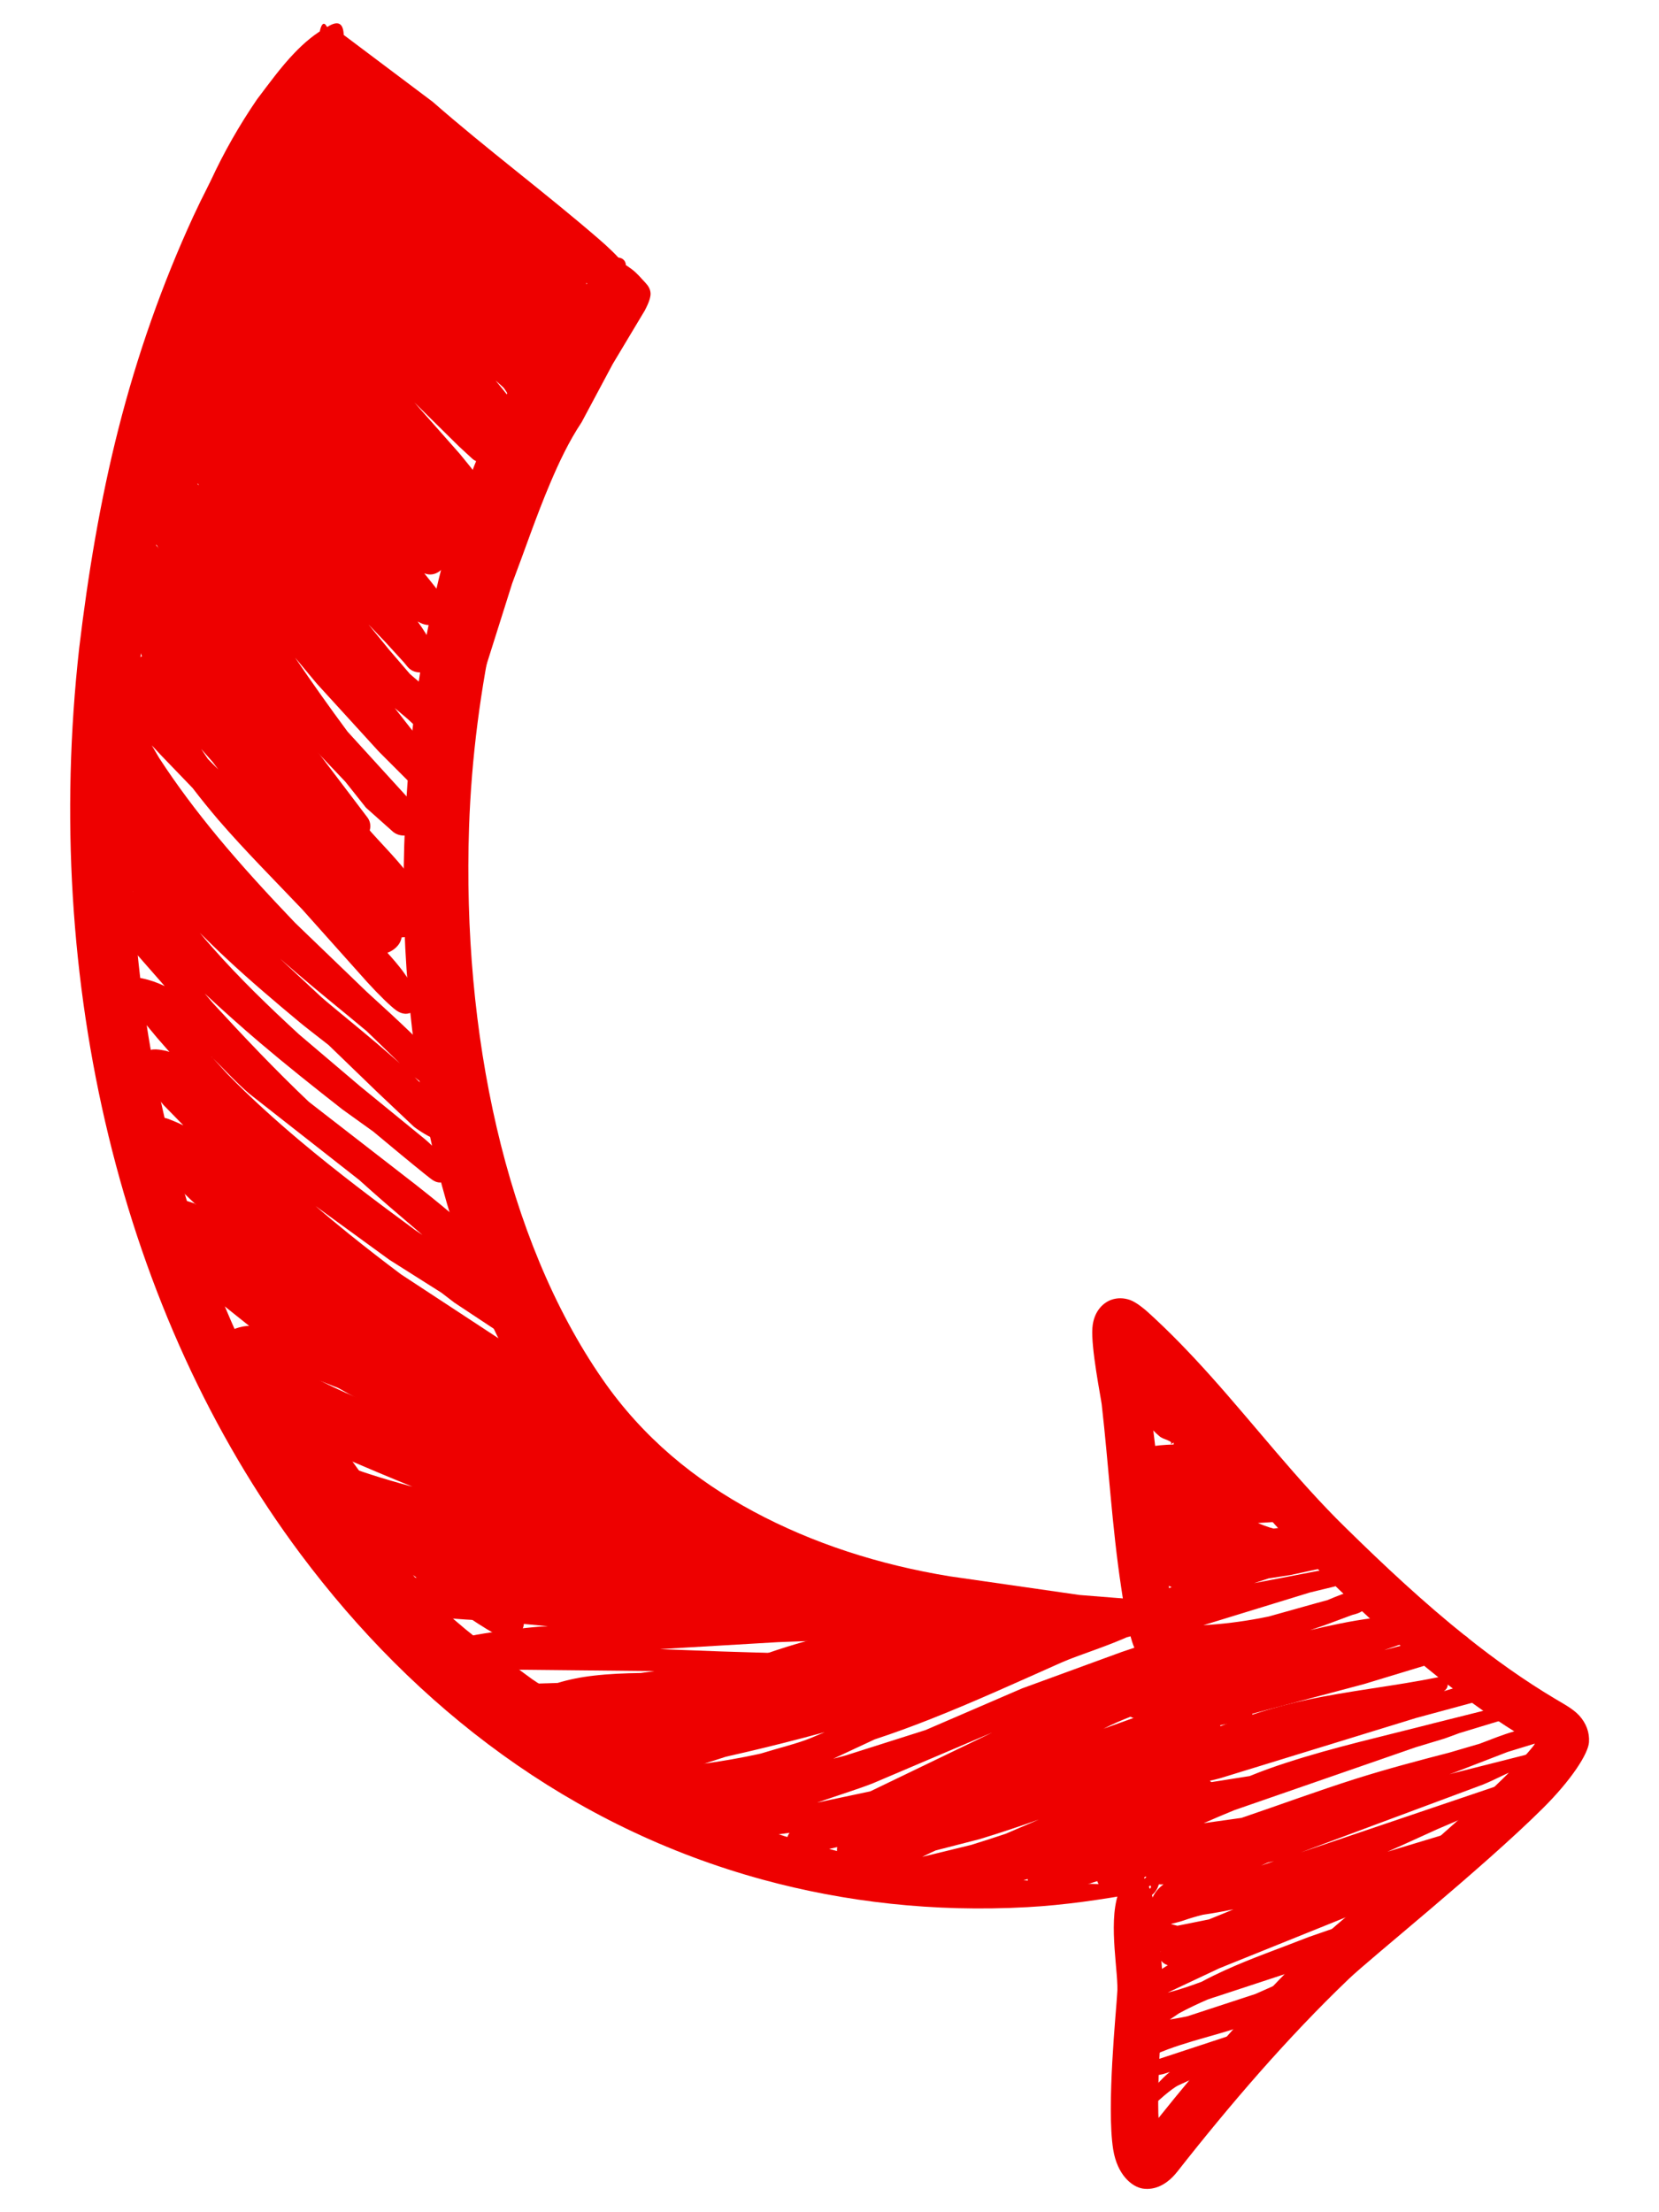
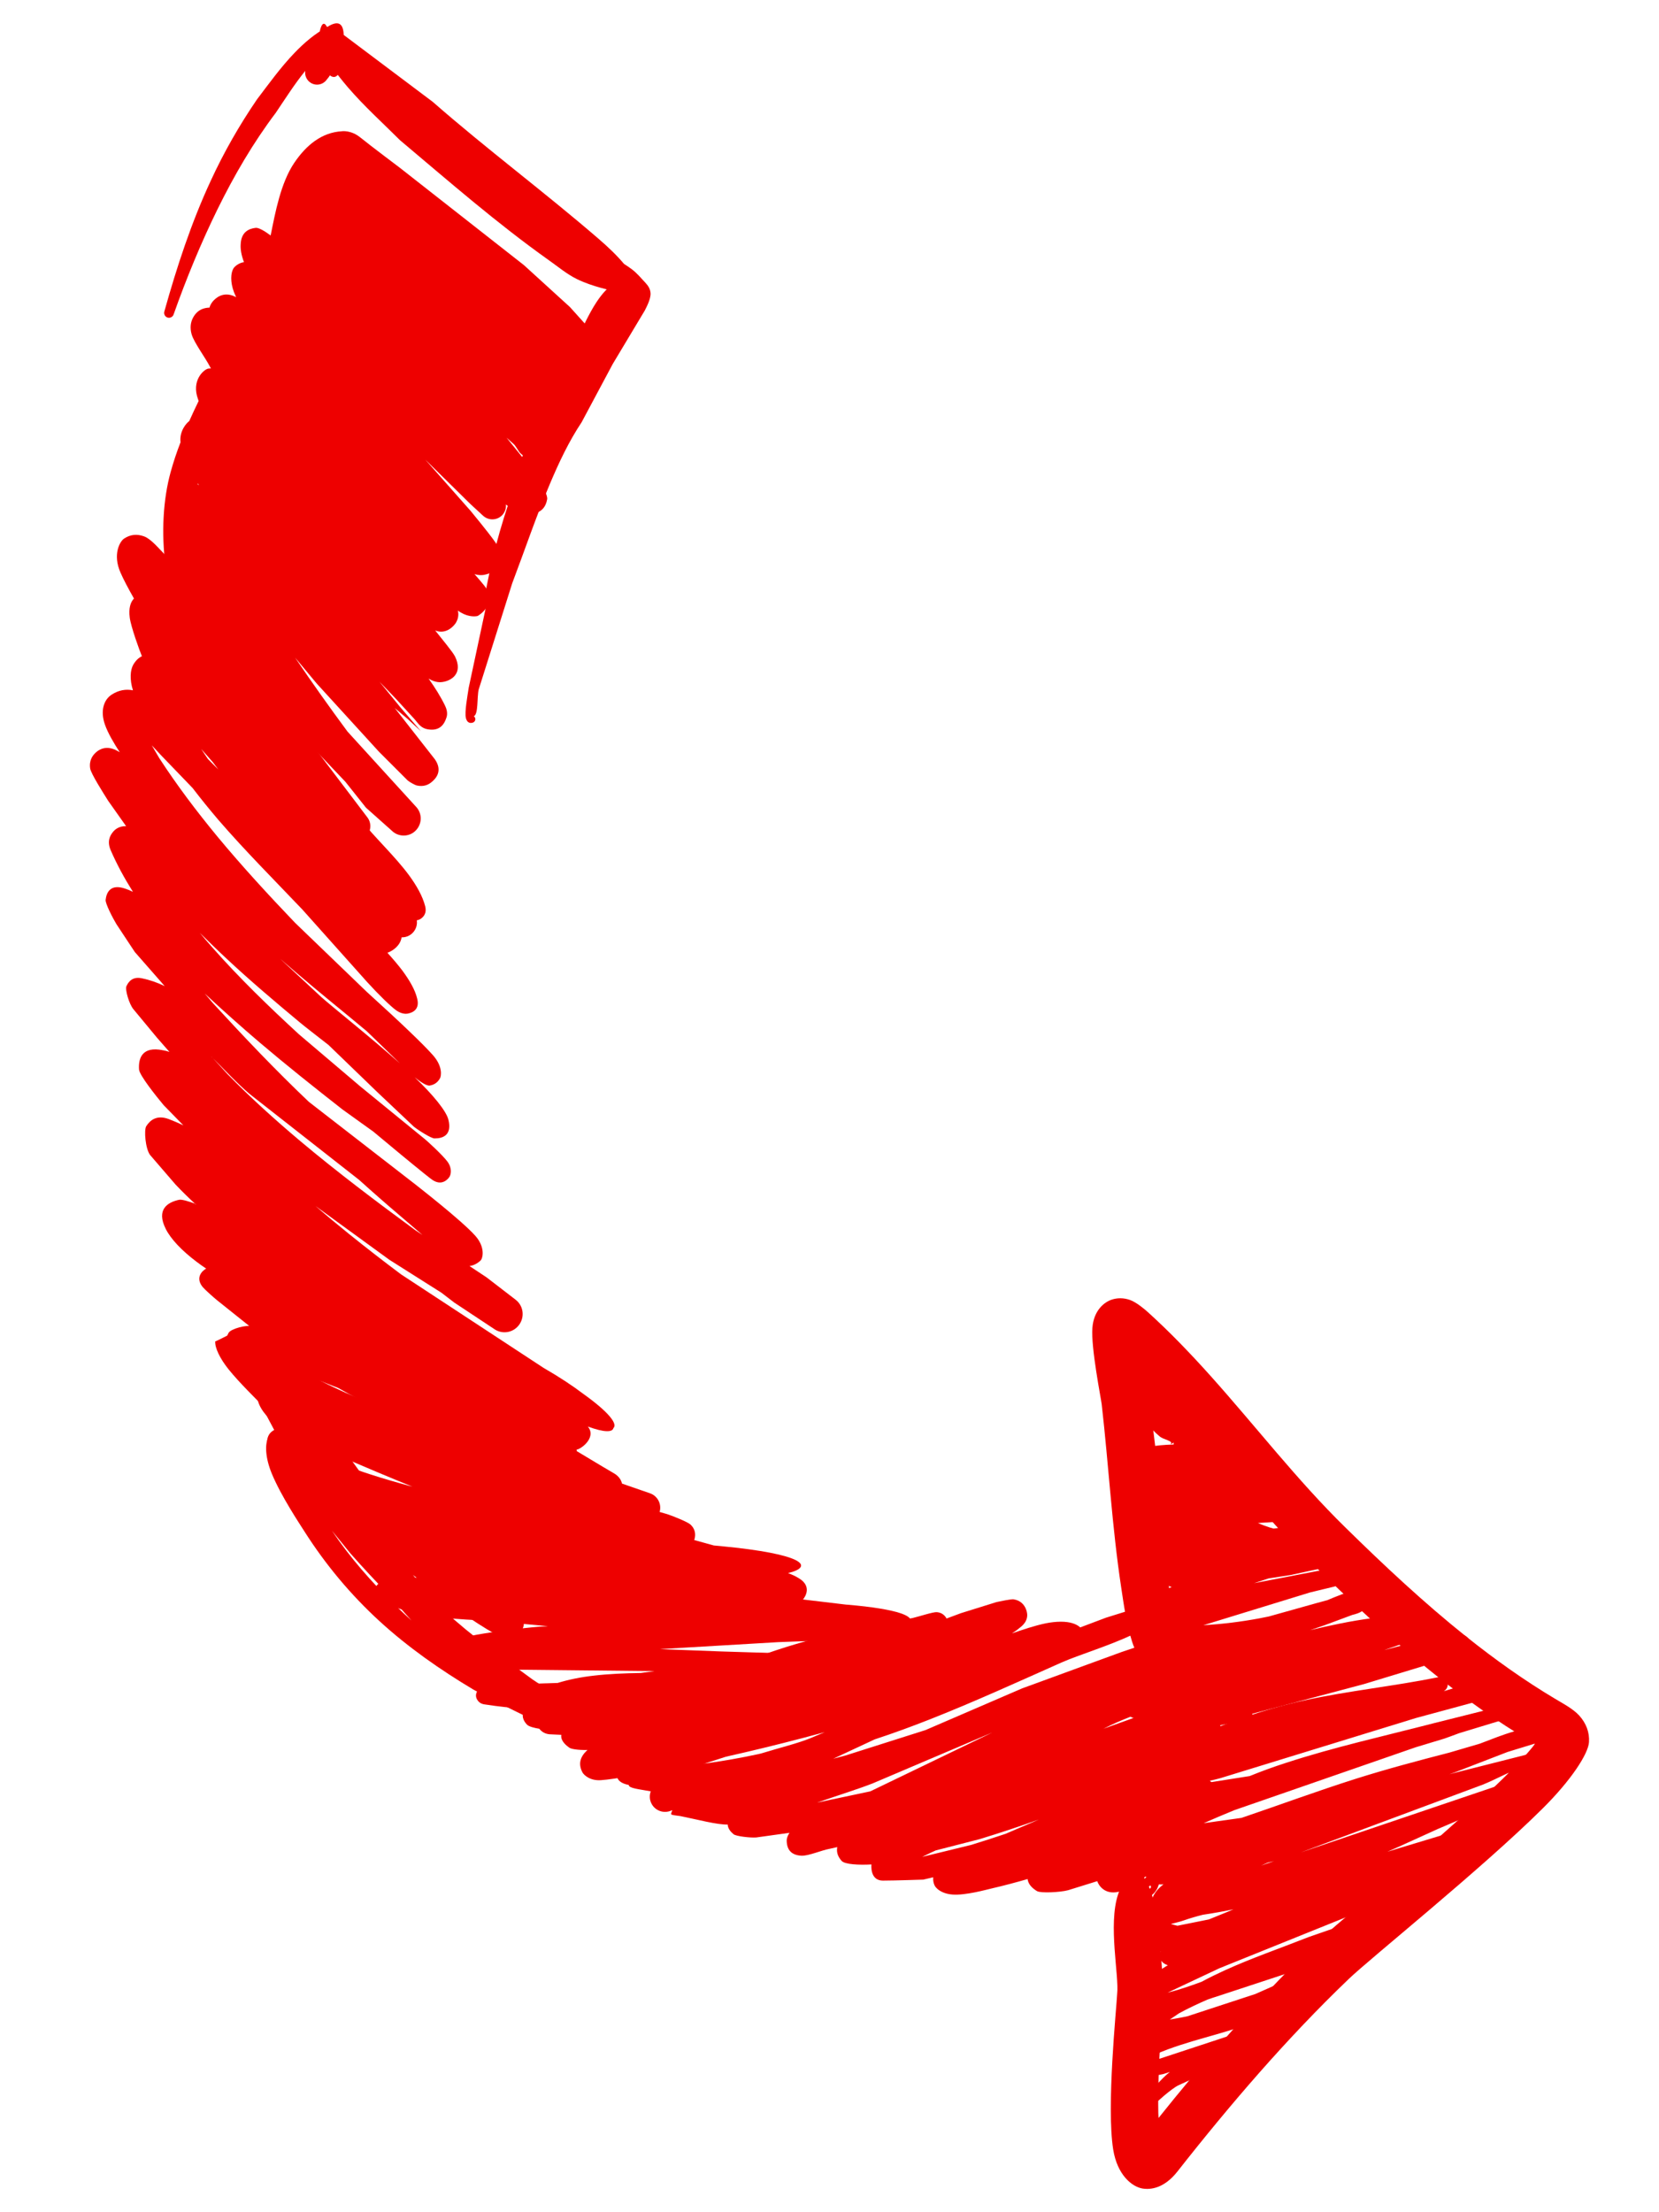
<svg xmlns="http://www.w3.org/2000/svg" id="a" width="150" height="200" viewBox="0 0 150 200">
-   <path d="M29.32,4.82c-.18.14-.48.4-.26.18.21-.21-.45-.12-.23-.26.2-.12.01-.92.02-.58,0,.09-.13-.13-.24-.11-.44.07-.81.42-1.06.64l-3.84,4.04c-1.21,1.71-2.33,3.48-3.37,5.29-1.04,1.81-2,3.68-2.88,5.58-2.8,6.09-5.06,12.52-6.74,19.12-1.67,6.56-2.77,13.27-3.56,19.87-3.37,30.18,3.79,60.19,20,81.89,10.39,13.91,24.4,24.71,41.83,29.46,7.39,2.01,15.4,2.95,23.89,2.48,3.32-.18,6.68-.67,10.14-1.3.21-.02.37-.21.35-.42-.02-.22-.21-.37-.42-.35-3.46.06-6.79-.12-10.05-.34-8.15-.54-15.67-1.97-22.67-4.23-16.2-5.24-29.4-15.05-39.05-28.26-15.26-20.86-21.88-49.51-18.46-78.28.71-6.39,1.81-12.85,3.28-19.23,1.46-6.34,3.28-12.61,5.74-18.53.75-1.82,1.57-3.6,2.47-5.33.9-1.74,1.88-3.44,2.95-5.08l2.53-4.57c.18-.56,1.12-1.33.83-1.63-.54-.56.38-.82-.62-.4-.12-.14-.33-.16-.47-.05-.13.11-.16.28-.08.42Z" style="fill:#e00; fill-rule:evenodd;" />
  <path d="M103.66,124.6c.86.88,1.7,1.79,2.52,2.72,4.12,4.61,7.93,9.57,12.31,13.88,3.64,3.58,7.36,7.08,11.34,10.26,2.69,2.15,5.5,4.15,8.47,5.92l.48.28-.22.29c-1.33,1.64-3.73,3.92-6.39,6.31-5.37,4.83-11.79,10.06-13.28,11.5-2.89,2.78-5.63,5.69-8.26,8.69-2.02,2.3-3.97,4.64-5.88,7.03l-.02-.43c-.09-4.08.41-9.57.45-10.61-.02-1.68-.32-6.19-1-9.04-.25-1.06-.84-1.49-.83-2.1.09-.16.03-.36-.13-.46-.16-.09-.36-.03-.45.13-.65.41-1.25.99-1.68,2.3-.91,2.75.1,7.33-.08,8.98-.07,1.38-.98,10.21-.36,14.08.37,2.3,1.69,3.37,2.66,3.53.77.12,1.96-.04,3.14-1.53,2.41-3.07,4.89-6.08,7.46-9,2.56-2.9,5.22-5.72,8.03-8.41,1.92-1.85,12.05-9.97,17.54-15.42,2.63-2.61,4.12-4.96,4.19-5.99.06-.9-.26-1.72-.88-2.41-.59-.65-1.62-1.17-2.19-1.52-2.8-1.67-5.44-3.56-7.98-5.58-3.86-3.08-7.48-6.47-11.01-9.94-4.32-4.23-8.08-9.12-12.14-13.65-1.82-2.03-3.69-3.98-5.69-5.79-.29-.26-1.02-.88-1.6-1.09-.59-.21-1.17-.2-1.67-.03-.64.21-1.62.94-1.74,2.55-.14,1.77.77,6.33.84,6.9.63,5.51.93,11.06,1.76,16.54.25,1.67.48,3.33.99,4.93.24.75.59,1.34.91,2.06.06.55.55.94,1.09.88.54-.06.94-.55.88-1.09.16-.77.39-1.41.46-2.2.17-1.67.06-3.34-.03-5.02-.29-5.56-1.11-11.07-1.73-16.6l-.25-1.86Z" style="fill:#e00; fill-rule:evenodd;" />
  <path d="M105.79,187.31c-.7.51-1.96,1.98-2.32,2.53-.37.56-.15,1.37.53.71.06-.03.12-.07.17-.12.43-.4,1.69-1.56,2.37-1.9l5.05-2.31c.14-.07,2.94-1.22,3.93-1.8.42-.25.63-.53.68-.66.15-.38.06-.69-.19-.93-.21-.2-.69-.37-1.31-.19-.73.21-1.9.86-2.07.92l-7.77,2.56-1.69.3c.39-.25.84-.48,1.33-.7,2.74-1.22,6.53-1.93,8.17-2.7l3.81-2,1.97-.8h0s.02,0,.02,0c.44-.14.68-.61.54-1.05-.14-.44-.6-.68-1.04-.55l-2.25.67-2.21.98-6.13,2.01c-.19.05-.87.18-1.61.3l.83-.56c.84-.46,1.7-.86,2.57-1.24.37-.13.66-.23.84-.28l10.49-3.45,5-2.06h-.07s0,0,0,0c0,0-.16-.04-.41-.1-.6-.42.87-1.9.87-1.9,0,0-.14-.06-.34-.07-.14-.01-.63-.01-.83.02h-.05c-2.74.13-3.11.49-2.59.88l.8-.28,1.79-.59.78-.03c-.57.02-1.29.21-2.04.53-.36.15-.73.33-1.1.51-.09-.05-.16-.1-.23-.14l-3.75,1.3c-2.53,1-5.13,1.89-7.61,3.02-.7.32-1.38.65-2.06,1.02-.78.29-1.92.7-2.98.96l-.11.03,4.67-2.2,12.23-4.93,5.25-2.08.23-.09.15-.05,2.04-.77c.42-.19.61-.67.45-1.1-.16-.43-.62-.66-1.06-.53l-1.3.32,3.97-1.65,2.54-1.02c.29-.12.44-.44.34-.74-.1-.3-.41-.47-.72-.39l-3.73.92-5.19,1.57,1.18-.52,3.39-1.54c3.32-1.4,6.58-2.9,9.84-4.44l.23-.1.27-.12h.02c1.32-.62,1.78-1.02,1.66-1.17.02-.2-.43-.2-1.5.16-.25.08-.52.17-.81.29l-.22.09-21.88,7.41,16.46-6.13c.58-.24.54-.23,1.08-.48l1.14-.54,2.22-.71,1.96-.51c.12-.04.43-.13.5-.17.83-.43,1.24-.96-.22-.89-.92.02-1.9.28-2.89.63l-6.47,1.64-.36.1.53-.19,4.74-1.83,2.74-.84s.08-.03.12-.05l.55-.31c.24-.12.36-.39.3-.66-.07-.26-.3-.45-.57-.44-.78,0-1.63.18-2.52.43-1.04.3-2.11.73-3.13,1.12l-2.76.81c-2.83.73-5.65,1.48-8.44,2.36-3.47,1.1-6.9,2.37-10.35,3.54l-3.42.48c.9-.4,1.9-.82,2.78-1.18l16.41-5.69,2.58-.78c.43-.15.88-.32,1.34-.49l3.98-1.21,2.35-.51c.24-.06.82-.28.94-.37.62-.47.92-1.04-.35-.99-.88,0-1.81.18-2.75.43-.61.17-1.23.37-1.84.59l-4.63,1.16c-4.43,1.15-8.97,2.15-13.35,3.58-1.12.36-2.22.76-3.3,1.2l-5.45.86c1.14-.3,2.26-.51,2.8-.67l17.69-5.44,6.06-1.64c.41-.11,1.11-.09,1.44-.28.33-.2.53-.48.51-.91-.03-.71-.4-1-1.04-.99-.5.01-1.45.5-1.98.66l-2.49.74c.27-.14.43-.46.35-.77-.09-.37-.46-.59-.82-.5-4.05.82-8.07,1.22-12.04,2.08-2.67.58-5.3,1.4-7.93,2.45-.31.13-3.46,1.21-5.23,2.12-.83.42-1.39.89-1.57,1.21-.08.14-.03.81.42,1.24-.3.24-.54.48-.68.74-.59,1.05-.24,1.73.85,2.05.51.15,1.45.12,2.26.06-.7.35-1.26.66-1.58.93-.91.76-.84,1.54-.4,2.08.13.15.42.31.84.42-.48.17-.97.36-1.21.58-.54.51-.74,1.1-.34,1.83.25.46.62.75,1.08.89.2.06.42.07.67.05-.93.69-1.21,1.53-1.08,2.05-1.07.8-1.57,1.81-1.26,2.87.13.44.53.94,1.31,1.08.22.05.5.06.78.06-.17.47-.08,1.02.64,1.25l-1.8,1.12c-.13.1-1.2.85-1.39,1.43-.17.49-.18.94.26,1.28.34.33,1.01.49,1.85.45l-1.49,1.25c-.04.09.16.91.98.82l.57-.08c-.27.12-.53.25-.78.38-1.45.76-2.6,1.65-3.06,2.68-.13.27,0,1.09.98,1.05.93-.03,3.41-.52,3.47-.54l.6-.19ZM115.19,168.26l-.56.13-.61.27,1.17-.4ZM105.88,173.95c.29.07.53.15.58.15l2.84-.57c.82-.34,1.61-.64,2.23-.92-.74.16-1.77.35-2.78.5-.56.14-1.15.31-1.72.51-.39.14-.81.22-1.16.32Z" style="fill:#e00; fill-rule:evenodd;" />
  <path d="M107.33,155.2c-.17.06-.32.12-.45.17-.54.24-.71.61-.7.76,0,.03.18.58.73.51l.52-.08c.32.2,1.06-.04,1.84-.35l3.76-.81c.17-.06.26-.25.2-.43l-.02-.03,10.09-2.68,6.46-1.96c.12-.03,1.68-.55,2.27-.8.26-.11.42-.23.47-.28.69-.67.4-1.15-.22-1.45-.42-.2-1.21-.22-2.11-.03-1.32.28-2.98.92-3.53,1.05l-1.49.39,1.36-.47c.29-.07.99-.29,1.16-.38.74-.41.7-1.07.65-1.31-.05-.24-.16-.49-.4-.69-.09-.08-.34-.31-.86-.29-1.95.07-3.92.34-5.9.74-.9.18-1.8.38-2.71.6l1.29-.44,2.53-.94c.34-.08.64-.18.85-.32.52-.2,1.38-.52,1.48-.76.12-.3.2-.7-.23-1.08-.22-.2-.84-.38-1.66-.17-.81.22-1.95.68-2.71,1l-.89.24-4.39,1.23-.8.16c-1.7.32-3.41.53-5.12.63l9.64-2.96,2.15-.52c.29-.09,1.01-.25,1.2-.31.27-.1.4-.26.44-.32.26-.39.22-.73-.09-1.02-.05-.05-.22-.25-.64-.23l-8.11,1.56.52-.17.79-.26,2.01-.31,2.11-.46c.37-.09,1.3-.22,1.56-.27.2-.04.33-.11.39-.14.94-.5.76-1.27.54-1.69.52-.63-2.07-2-4.03-1.9-.37.02-1.03.1-2.08.26h-.06s-.32-.09-.32-.09c-.21-.07-.42-.15-.63-.22l-.46-.19,1.31-.08c.51-.04.93-.39,1.08-.85.86-.26,1.56-.44,1.56-.44,0,0-.86,0-1.13.02l-.21.02h-.15s0,.01,0,.01l-1.28.08h0c.37-.04.79-.07,1.28-.09v-.06c-.03-.64-.53-1.14-1.14-1.18.07-.05.13-.11.18-.16.82-.84.41-1.48-.05-1.88-.18-.15-1.23-.27-1.69-.33l-2-.11-.17-.02c.24-.35.25-.76.24-.81,0-.09-.12-1.02-1.13-1.17.1-.16.15-.32.17-.44.08-.45.04-1.03-.72-1.39l-1.72-.48v-.16c-.03-.18-.15-.46-.29-.76l.17-.37c.33-.66.16-1.19-.28-1.66-.18-.19-1.27-.9-1.64-1.13-.23-.36-.47-.53-.54-.56-.28-.15-.53-.2-.76-.2-.42-.22-.82-.29-1.1-.3-1.7-.08-1.97,1.06-2.01,1.96-.01.26,1.01,1.04,1.27,1.66-.02.08,0,.17.05.25v.08s-.04.09-.06.13l-.07.07-.11-.25c.03.07-.02.36.07.29l.04-.04c.36.78,1.08,1.81,1.95,2.52.37.31,1.22.4,1.01.66-.08.1.26-.07.24-.13l.02.2c-.85.03-1.71.1-2.19.22-1.3.32-1.42,1.34-1.24,1.86.16.45.55.89,1.16,1.24-.86.45-1.14,1.15-.62,2.17.13.24.29.46.49.66-.34.22-.6.46-.79.72-.45.61-.35,1.13-.13,1.53.16.3,1.02.58,1.84.74h-.02c-.95.57-.62,1.49-.53,1.67.12.27.35.59.87.71h.02s0,.03,0,.03c0,.51.23.96.75,1.26.06.03.13.06.21.08-.66.26-1.29.51-1.69.68-.29.13-.5.24-.58.3-.4.3-.42.65-.42.81.02.32.13.63.53.82.38.17.88.25,1.45.24l-.24.16c-.58.48-.69,1.04-.42,1.55.12.22.47.51,1.05.62l-3.9,1.15c-.4.18-.58.34-.66.5-.08.16-.17.4-.02.81.18.54.83.94,1.83,1,1.39.08,3.63-.37,4.79-.59-1.17.36-3.89,1.21-5.05,1.72-.39.18-.66.33-.76.42-.4.41-.38.78-.22,1.02.26.46.99.82,2.07.84,1.03.02,2.42-.15,3.65-.35ZM116.15,136.42c.48-.05.96-.08,1.44-.08-.47,0-.9.02-1.29.03h-.15s0,.05,0,.05ZM104.47,137.33v.02c-.03.15.14.19.36.16h0s-.35-.18-.35-.18Z" style="fill:#e00; fill-rule:evenodd;" />
  <path d="M53.1,158.23l-.08.07c-.56.55-.76,1.18-.35,1.95.1.18.63.76,1.66.69.64-.04,1.71-.21,2.72-.38.05.38.31.75.96.9.88.2,3.43,0,3.69-.03.58-.07,1.17-.16,1.75-.26-.63.67-.44,1.26-.14,1.68.26.36,2.1.68,2.9.67l1.01-.16c-.3.19-.57.39-.82.59-.99.79-.58,1.46-.07,1.88.22.18,1.5.33,2.04.29l3.01-.42c-.17.26-.25.51-.25.69.01.93.5,1.33,1.33,1.38.63.03,1.84-.5,2.53-.62l.71-.16c-.1.53.12.94.4,1.25.29.32,1.56.38,2.69.32-.04.52.07,1.46,1.04,1.46,1.02,0,3.65-.09,3.65-.09l.9-.21c-.04.39.09.73.22.89.3.36.83.62,1.52.67,1.17.09,3.06-.44,3.54-.55,1.09-.25,2.17-.54,3.25-.85.06.49.44.84.85,1.09.33.2,2.1.11,2.81-.08l2.64-.82c.19.55.85,1.3,2.11.91.57-.18,1.69-1,2.66-1.56-.61.51-1.21,1.04-1.12,1.51.02.85.59.88,1.23.44.33-.23.55-.58.64-.88.05-.07.06-.14.04-.21,0-.07,0-.13-.02-.18.63-.21,1.36-.35,1.75-.62.99-.68,1.02-1.5.2-2.27l.78-.4c.13-.07.25-.14.36-.23h.01c.12-.06.25-.12.25-.12l-.08-.03c.86-.76.81-1.82.8-1.85,0,0-.24-.28-.63-.47l.87-.43h0s.01,0,.01,0c.8-.4,1.12-1.37.72-2.18-.29-.58-.88-.91-1.48-.89.1-.31.08-.65-.08-.95-.27-.51-.84-.75-1.37-.62.91-.44,1.82-.89,2.72-1.35.9-.46.87-1.17.87-1.26,0-.1-.12-.59-.46-.95.3-.21.55-.43.72-.65.97-1.23.12-1.68-.71-1.81-.27-.04-1.46.37-1.96.51l-3.06.89-5.21,1.87.59-.29c1.58-.76,3.71-1.45,5.5-2.4.89-.47,1.69-1.01,2.33-1.64,1.11-1.08.37-1.68-.41-1.96-.27-.1-1.56.1-2.08.23l-1.02.27c.79-.38,1.57-.76,2.35-1.16.59-.28.59-.73.59-.79,0-.13-.25-1.07-1.17-.85-.37.09-1.66.52-2.18.69l-2.88.97-8.97,3.28-8.74,3.77c-2.43.77-4.85,1.54-7.24,2.3l-1.1.29,3.75-1.75c1.68-.55,3.34-1.16,4.99-1.81,4.01-1.58,7.94-3.38,11.88-5.13,1.6-.71,4.29-1.5,6.44-2.53,1.07-.51,2.02-1.1,2.66-1.75.53-.54.15-.98,0-1.11-.1-.08-.28-.2-.58-.16-.2.02-.98.37-1.3.5l-3.18.99-2.33.88c-.18-.17-.42-.29-.67-.37-.62-.2-1.49-.19-2.45,0-1.02.21-2.15.6-3.05.91.3-.19.57-.39.83-.61.8-.68.52-1.38.4-1.66-.14-.31-.44-.71-1.09-.81-.22-.03-1.16.17-1.54.25l-3.21,1-1.32.49v-.03c-.13-.23-.38-.51-.87-.55-.31-.03-1.63.4-2.18.53l-5.28.96c-2.37.58-4.73,1.18-7.05,1.95-2.74.91-5.43,1.99-8.14,2.99l-1.98.39c-.92.18-5.93.26-7.69.63-.31.07-.57.16-.77.25-.39,0-.61.21-.6.45-.31.44.03.86.78.73.19.06.42.11.7.13.51.04,1.26.03,2.11,0l-.49.17c-.63.22-1.96.54-2.5.89-1.05.68-1.21,1.42-.14,2.18.16.12.76.23,1.63.21ZM105.22,168.91c.15.13.57.5.48.23-.07-.2-.24-.26-.48-.23ZM104.81,168.22c.02.12.06.25.12.36.18-.21.28-.39.23-.55l-.23.12-.13.07ZM104.02,170.45c-.19.13-.32.29-.36.49,0,.36.22-.02.42-.35l-.02-.02-.04-.12ZM83.4,167.87l4.42-1.08c1.03-.32,2.06-.65,3.1-1l3.01-1.29c-1.77.63-3.55,1.22-5.35,1.77l-3.97,1.02-.46.21-.74.36ZM73.87,162.97l4.82-1.02,11.03-5.32-10.79,4.59c-1.26.5-3.13,1.08-5.06,1.75ZM63.64,159.45c1.64-.22,3.27-.51,4.9-.86l.26-.06c1.66-.51,3.33-.92,4.41-1.36l1.36-.57-2.03.54c-2.29.6-4.59,1.16-6.91,1.68l-.96.31-1.03.33Z" style="fill:#e00; fill-rule:evenodd;" />
  <path d="M56.85,161.37c-.02.31.99.39,1.99.58-.13.35-.12.75.06,1.1.34.68,1.17.95,1.85.61.11,0-.19.35-.01.4.22.07.49.08.79.13,1.46.29,3.34.8,4.29.76,1.31-.05,1.97-.74,2.15-1.42.1-.4.1-1.84-1.5-2.41-1.18-.43-3.84-1-5.3-1.3,1.22-.8-1.75-3.68-3.54-.6l-.42-.06c-.25-.03-.42-.03-.47-.02-.39.07-1.9,1.71-.08,2.19l.18.04ZM65.2,161.75c.35.06.58.01.59-.25.01-.42-.3-.13-.59.25Z" style="fill:#e00; fill-rule:evenodd;" />
  <path d="M23.95,124.74c-.39.22-.64.61-.7,1.22-.07.75.39,1.75,1.49,2.61.21.16.45.33.7.49l-.08.02c-1.15.25-1.28.98-1.17,1.6.11.65,2.55,2.29,3.64,2.88,1.29.69,2.66,1.27,4.07,1.77-.09.08-.16.15-.2.22-.28.44-.52,1.43.97,2.25.3.16.71.35,1.27.55-.34-.11-.66-.19-.9-.18-.79.03-1.3.39-1.39,1.28,0,.05.42,1.05,1.76,1.45,1.38.42,3.9,1.12,6.07,1.69-1.1.01-3.07.07-3.99.16-.36.03-.61.08-.71.12-1.21.46-.94,1.19-.31,1.68.82.66,2.04,1.1,3.45,1.38,2.64.53,5.95.53,7.72.71,1.3.13,2.6.27,3.9.38l-.75.04c-2.04.17-4.95.56-6.24.84-1.23.27-1.61,1.14-1.63,1.3-.04.46.2,1.29,1.3,1.56,1.08.26,4.06.18,4.44.19l12.51.13-1.23.17c-1.44.02-2.89.08-4.26.24-1.15.13-2.25.35-3.26.66l-4.61.14c-.51,0-1.77.1-2.09.19-.36.09-.51.31-.56.39-.18.31-.17.61.06.9.05.06.22.29.67.33,1.16.18,2.35.31,3.57.37-.38.64-.14,1.1.18,1.44.18.2.74.32,1.12.38.22.29.55.47.93.5l5.59.27c.65.04,1.22-.45,1.27-1.1v-.23c1.91-.41,6.95-1.53,10.76-2.6.66-.18,1.29-.38,1.86-.57l2.21-.32,2.07-.13c.36-.03.6-.13.75-.28l1.29-.18c.55-.08.93-.58.86-1.13-.07-.55-.57-.94-1.12-.88l-3.06.34c-.22-.27-.55-.48-1.04-.5-1.66-.04-5.86-.18-5.97-.18l-5.49-.21,10.7-.63,5.37-.2c.8-.05,2.77.11,3.19-.03.48-.17.69-.47.78-.75,2.18.04,2.85-.31,2.44-.77.69-.51-.75-1.24-5.6-1.64h-.03s-3.78-.45-3.78-.45l-.14-.02h0c.23-.26.81-1.2-.36-1.91-.29-.18-.62-.34-.99-.47,2.44-.6,1.41-1.73-6.06-2.44l-.65-.06-1.77-.49c.03-.1.05-.18.06-.25.05-.3.03-.76-.41-1.16-.24-.22-1.54-.75-2.09-.93l-.69-.2c.2-.7-.17-1.43-.85-1.68l-7.47-2.59c.26-.1.43-.27.53-.39.21-.25.67-1.02-.27-1.83-1.62-1.39-3.69-2.49-5.98-3.35-4.77-1.78-10.49-2.57-14.51-4.01l-2.8-1.02c-.92-.48-1.82-1-2.72-1.55-.15-.1-.36-.06-.46.09-.07.1-.07.22-.02.31l-2.21-.76c-.6-.18-2.01.24-2.2.57-.23.38-.34.87.12,1.44.79.98,1.87,1.92,3.16,2.8ZM28.9,124.82c.74.37,1.51.72,2.29,1.07,1.69.75,3.47,1.44,5.22,2.08l5.46,1.61-1.97-.84c-.9-.39-1.8-.79-2.71-1.18l-1.27-.58c-2.07-.52-4.04-1.03-5.71-1.64l-1.31-.52ZM28.66,131.24c.11.09.22.16.3.21,1.4.73,2.9,1.32,4.45,1.82,1.28.42,2.59.79,3.89,1.14-2.18-.88-4.22-1.75-6.04-2.53-.17-.07-.56-.23-1.08-.45-.53-.08-1.04-.15-1.52-.19Z" style="fill:#e00; fill-rule:evenodd;" />
  <path d="M17.74,108.86c-.69-.26-1.3-.44-1.55-.39-1.02.22-2.1.86-1.2,2.64.46.92,1.46,1.96,2.74,2.93.29.22.59.44.91.65-.41.23-.98.84-.32,1.66.18.22.99.95,1.33,1.22l2.94,2.35,6.16,4.46c1.78,1.13,3.71,2.16,5.7,3.16l-5.46-2.69c-.59-.34-5.33-2.91-7.26-3.94-.36-.19-.74-.39-.74-.39,0,0-1.53.79-1.53.75-.04.57.41,1.53,1.2,2.52,1.02,1.27,2.55,2.73,3.18,3.4l.08.45,1.18,2.22c-.42.01-.8.02-.8,0-.39.67-.31,1.96.28,3.38.85,2.05,2.54,4.57,2.95,5.22,1.9,2.99,4.18,5.72,6.79,8.11,2.58,2.36,5.48,4.39,8.48,6.18.81.47,8.02,4.22,8.36,3.77.07-.09.09-.41-.24-.84.11-.08.21-.19.28-.32.37-.59.21-1.37-.38-1.76l-2.65-1.75-4.17-3.05c-1.31-.98-2.59-2.04-3.82-3.16-.52-.54-1.03-1.1-1.52-1.67-.45-.52-.89-1.05-1.32-1.58l4.74,3.64c1.64,1.12,2.55,1.63,2.98,1.83.93.41,1.46.1,1.61,0,.53-.33.84-.84.63-1.58-.25-.9-1.06-1.96-2.2-2.97-1.85-1.62-4.55-3.23-5.61-4.07-2.34-1.85-4.53-3.75-6.63-5.75-1.19-1.57-2.46-3.54-3.81-5.13-.28-.33-.57-.65-.86-.94,2.57,1.7,5.09,3.23,7.74,4.53,2.84,1.4,5.8,2.53,8.89,3.71l5.25,2.07c.78.3,2.73.99,3.22,1,.52.01.83-.21.99-.38.22-.25.78-1.05-.19-1.87-1.27-1.08-2.65-2.06-4.1-2.97,1.45.72,2.88,1.41,4.31,2.06.12.05.19.08.23.09.49.16.8,0,.91-.04.67-.26.9-.76.8-1.44,0-.06-.07-.57-.66-.94-.19-.12-.89-.52-1.17-.69l-2.3-1.38-.52-.23c.16.04.31.09.47.12.31.08,1.95-1.05,1.09-2.09,1.48.54,2.22.53,2.31.14.39-.37-.36-1.41-2.77-3.13-.95-.72-2.12-1.49-3.47-2.27l-.16-.1-12.8-8.4c-1.59-1.19-3.15-2.4-4.69-3.64-1.03-.83-2.05-1.68-3.05-2.54l6.68,4.86,4.71,2.98,1.16.89,3.7,2.45c.74.45,1.7.24,2.19-.47.49-.71.36-1.68-.32-2.22l-2.65-2.04-1.54-1.02c.59-.07,1.02-.51,1.05-.56.19-.3.32-1.23-.53-2.18-1.25-1.4-5.12-4.4-5.39-4.62l-9.66-7.49c-3-2.85-5.85-5.85-8.67-8.92l-.74-.87c1.63,1.52,3.29,3,4.98,4.44,2.44,2.07,4.94,4.06,7.47,6.04l2.8,2.01c1.6,1.34,3.5,2.91,4.56,3.76.41.33.71.57.87.66.81.48,1.33-.15,1.45-.34.12-.19.27-.76-.19-1.38-.45-.6-1.86-1.89-2.03-2.02l-5.82-4.75-5.57-4.73c-2.64-2.43-5.38-5.07-7.82-7.84-.39-.44-.77-.88-1.14-1.33.82.81,1.64,1.61,2.48,2.39,2.11,1.97,4.31,3.83,6.53,5.68.5.42,1.47,1.16,2.63,2.07l4.43,4.28,3.28,3.1c.44.35,1.57,1.06,1.86,1.06.76.01,1.61-.29,1.26-1.7-.19-.77-1.37-2.23-3.05-3.83.48.39,1.07.8,1.37.75.33-.06.67-.21.92-.65.11-.19.28-1.07-.65-2.11-.87-.98-2.86-2.89-5.97-5.71l-6.48-6.24c-2.38-2.49-4.77-5.08-7-7.77-1.9-2.3-3.69-4.67-5.28-7.12l-.68-1.16.84.9,2.85,2.96c.75.98,1.53,1.94,2.33,2.88,2.42,2.8,5.05,5.43,7.6,8.11l5.87,6.57c1.05,1.15,2.12,2.19,2.61,2.54.46.33.86.33,1.03.3.49-.09,1.13-.4.86-1.39-.18-.76-.68-1.62-1.32-2.49-.41-.54-.88-1.09-1.36-1.62.49-.18,1.17-.65,1.28-1.4.32.01.64-.09.9-.31.55-.46.65-1.26.22-1.84l-2.49-3.48-2.36-3.17c.13-.04.26-.1.37-.19.59-.44.71-1.28.26-1.86l-13.32-17.57-5.03-6.23c-.51-.51-1.22-1.38-1.84-1.6-.61-.22-1.21-.19-1.8.2-.38.25-1.06,1.43-.32,3.09.27.62.7,1.43,1.21,2.33-.32.34-.49.89-.38,1.73.11.84.88,2.96,1.1,3.49-.29.13-.56.38-.79.78-.25.45-.34,1.29-.02,2.3-.65-.13-1.3-.02-1.94.4-.66.43-1.05,1.41-.59,2.71.26.74.8,1.67,1.34,2.49l-.19-.11c-1-.57-1.66-.14-1.93.09-.32.27-.67.73-.56,1.48.07.47,1.18,2.21,1.63,2.93l1.62,2.29c-.59-.01-.98.24-1.23.58-.2.26-.52.78-.16,1.6.55,1.27,1.23,2.52,2.01,3.76-.24-.12-.48-.22-.73-.3-1.28-.43-1.66.32-1.74,1.02-.04.33.65,1.66.97,2.19l1.67,2.53,2.7,3.08c-.67-.32-1.35-.56-2.04-.7-.84-.19-1.22.27-1.42.71-.14.3.25,1.64.64,2.09l2.12,2.56,1.13,1.29c-.2-.07-.39-.12-.59-.15-1.89-.39-2.23.74-2.16,1.74.04.53,1.57,2.44,2.23,3.23l1.78,1.82c-.44-.21-.88-.4-1.33-.57-1.08-.4-1.68.1-2.03.65-.21.34-.08,2.03.35,2.6l2.31,2.68c.59.62,1.18,1.2,1.8,1.77ZM40.69,125.42c1.89,1.12,3.81,2.21,5.73,3.24l2.5,1.1c-1.09-.61-2.19-1.34-3.22-2.02l-1.66-.78c-1.12-.51-2.24-1.02-3.34-1.54ZM25.33,86.68h0s3.73,3.47,3.73,3.47c1.08.96,4.37,3.56,7.1,5.99l-2.49-2.42-.52-.5-1.75-1.45c-2.04-1.67-4.08-3.35-6.07-5.09ZM19.12,95.52l1.44,1.58c2.1,2.15,4.31,4.14,6.6,6.07,3.35,2.81,6.84,5.44,10.38,8.04l.66.44-2.02-1.73c-1.26-1.07-2.49-2.15-3.71-3.25l-9.93-7.79c-1.07-.91-2.21-2.13-3.42-3.35ZM30.01,138.38c1.64,2.44,3.59,4.66,5.7,6.72.49.48.99.95,1.5,1.41l-.63-.7c-.43-.48-.84-.97-1.26-1.46-1.25-1.28-2.46-2.58-3.62-3.89l-1.69-2.08ZM18.51,68.19l.29.43.94.95-.51-.68-1.04-1.18.32.48Z" style="fill:#e00; fill-rule:evenodd;" />
-   <path d="M15.09,50.87c.27.91.56,1.79.85,2.61-.18.02-.36.13-.5.39-.07.13-.06.7.36,1.43.48.81,1.34,2.09,2.21,3.34l2.48,4.03c1.43,2.07,2.95,4.08,4.51,6.06,2.34,2.96,4.79,5.83,7.21,8.69l3.37,4.15c.35.42,1.24,1.42,1.52,1.55.42.19.74.07.95-.06.18-.13.57-.44.39-1.14-.23-.9-.77-1.85-1.45-2.78-1.32-1.79-3.25-3.56-4.28-4.94l-4.87-7.09,3.39,3.57,1.86,2.34,2.47,2.2c.64.49,1.55.41,2.08-.19.54-.6.53-1.51-.02-2.09l-2.6-2.85-3.6-3.95c-1.62-2.19-3.21-4.42-4.74-6.69l1.96,2.35,5.64,6.18,2.58,2.58c.17.15.68.42.81.45.64.15,1.08-.08,1.32-.28.3-.24,1.11-.94.34-2.07l-3.64-4.65,1.17.99,1.2,1.11c.23.24.68.91.83,1.04.37.33.73.36.93.37.42,0,1.81-.23,1.39-1.85-.14-.59-.61-1.34-1.33-2.13-.75-.83-1.81-1.75-2.81-2.6l-1.89-2.2-1.86-2.28,1.48,1.54,1.7,1.86c.1.11.32.4.39.47.35.37.71.42.84.44.83.13,1.35-.22,1.61-.97.04-.1.23-.51-.08-1.15-.41-.85-.93-1.67-1.5-2.47l.05.03c.58.34,1.01.31,1.2.28.79-.11,1.89-.75,1.15-2.29-.19-.4-1.13-1.52-1.8-2.37,1.05.42,1.77-.51,1.89-.73.13-.24.27-.59.16-1.07.74.55,1.45.57,1.78.49.1-.03,1.88-1.14.61-2.74-.17-.21-.45-.55-.89-1.05.39.13.7.1.88.07.78-.15,1.3-.59,1.42-1.47.02-.17.1-.69-.38-1.42-.26-.39-.93-1.26-2.26-2.88l-4.11-4.65,4.05,3.99,1.16,1.07c.47.45,1.21.46,1.69.02.29-.27.43-.65.39-1.02.66.52,1.33.82,1.9.85,1.29.07,1.71-.64,1.83-1.32.12-.66-1.58-2.97-2.35-3.94l-1.32-1.63.67.6c.16.15.42.63.51.73.67.75,1.43.56,1.68.47.34-.13.66-.34.86-.76.06-.13.28-.49.1-1.13-.1-.38-.3-.79-.56-1.22.57.12,1.26.17,1.66-.07.47-.29,1.02-.78.94-1.89-.02-.23-.09-.5-.21-.81l.35.15c.68.24,1.18.06,1.4-.06.55-.3,1.08-.84.64-1.9-.18-.42-.41-.87-.7-1.32.23-.08.44-.23.6-.44.4-.52.39-1.25-.04-1.75l-2.17-2.41-4.16-3.79-11.23-8.81c-.11-.09-2.6-1.95-3.56-2.73-.84-.68-1.64-.57-1.69-.56-1.76.1-3.18,1.21-4.29,2.86-1.22,1.81-1.71,4.47-2.13,6.56-.56-.42-1.09-.72-1.35-.69-.62.07-1.32.37-1.36,1.5-.03.45.07,1.01.3,1.6-.51.07-.87.43-.95.56-.25.41-.31,1.22.05,2.17l.19.44c-.96-.52-1.64-.1-2,.26-.13.13-.32.35-.41.68-.89.03-1.32.53-1.55,1.04-.15.34-.23.81-.06,1.39.22.74,1.26,2.14,1.64,2.89l.1.18c-.1,0-.19,0-.27.02-.41.11-1.52,1.09-.89,2.78l.05.14c-.29.6-.58,1.21-.85,1.82-.22.15-.91.88-.79,1.92-.34.88-.64,1.77-.89,2.68-.68,2.46-.86,5.5-.46,8.54-.29.14-.45.46-.55.77-.09.28.28,1.55.51,2.06l1.1,2ZM17.98,43.86l-.11-.17v.09s.11.09.11.09ZM17.91,56.02l1.76,2.55-1.58-2.62-.18.07h0Z" style="fill:#e00; fill-rule:evenodd;" />
+   <path d="M15.09,50.87c.27.91.56,1.79.85,2.61-.18.02-.36.13-.5.39-.07.13-.06.7.36,1.43.48.81,1.34,2.09,2.21,3.34l2.48,4.03c1.43,2.07,2.95,4.08,4.51,6.06,2.34,2.96,4.79,5.83,7.21,8.69l3.37,4.15c.35.42,1.24,1.42,1.52,1.55.42.19.74.07.95-.06.18-.13.57-.44.39-1.14-.23-.9-.77-1.85-1.45-2.78-1.32-1.79-3.25-3.56-4.28-4.94l-4.87-7.09,3.39,3.57,1.86,2.34,2.47,2.2c.64.49,1.55.41,2.08-.19.54-.6.53-1.51-.02-2.09l-2.6-2.85-3.6-3.95c-1.62-2.19-3.21-4.42-4.74-6.69l1.96,2.35,5.64,6.18,2.58,2.58c.17.15.68.42.81.45.64.15,1.08-.08,1.32-.28.3-.24,1.11-.94.34-2.07l-3.64-4.65,1.17.99,1.2,1.11l-1.89-2.2-1.86-2.28,1.48,1.54,1.7,1.86c.1.11.32.4.39.47.35.37.71.42.84.44.83.13,1.35-.22,1.61-.97.04-.1.23-.51-.08-1.15-.41-.85-.93-1.67-1.5-2.47l.05.03c.58.34,1.01.31,1.2.28.79-.11,1.89-.75,1.15-2.29-.19-.4-1.13-1.52-1.8-2.37,1.05.42,1.77-.51,1.89-.73.13-.24.27-.59.16-1.07.74.55,1.45.57,1.78.49.1-.03,1.88-1.14.61-2.74-.17-.21-.45-.55-.89-1.05.39.13.7.1.88.07.78-.15,1.3-.59,1.42-1.47.02-.17.1-.69-.38-1.42-.26-.39-.93-1.26-2.26-2.88l-4.11-4.65,4.05,3.99,1.16,1.07c.47.45,1.21.46,1.69.02.29-.27.43-.65.39-1.02.66.52,1.33.82,1.9.85,1.29.07,1.71-.64,1.83-1.32.12-.66-1.58-2.97-2.35-3.94l-1.32-1.63.67.6c.16.15.42.63.51.73.67.75,1.43.56,1.68.47.34-.13.66-.34.86-.76.06-.13.28-.49.1-1.13-.1-.38-.3-.79-.56-1.22.57.12,1.26.17,1.66-.07.47-.29,1.02-.78.94-1.89-.02-.23-.09-.5-.21-.81l.35.15c.68.24,1.18.06,1.4-.06.55-.3,1.08-.84.64-1.9-.18-.42-.41-.87-.7-1.32.23-.08.44-.23.6-.44.4-.52.39-1.25-.04-1.75l-2.17-2.41-4.16-3.79-11.23-8.81c-.11-.09-2.6-1.95-3.56-2.73-.84-.68-1.64-.57-1.69-.56-1.76.1-3.18,1.21-4.29,2.86-1.22,1.81-1.71,4.47-2.13,6.56-.56-.42-1.09-.72-1.35-.69-.62.07-1.32.37-1.36,1.5-.03.45.07,1.01.3,1.6-.51.07-.87.43-.95.56-.25.41-.31,1.22.05,2.17l.19.44c-.96-.52-1.64-.1-2,.26-.13.13-.32.35-.41.68-.89.03-1.32.53-1.55,1.04-.15.34-.23.81-.06,1.39.22.74,1.26,2.14,1.64,2.89l.1.18c-.1,0-.19,0-.27.02-.41.11-1.52,1.09-.89,2.78l.05.14c-.29.6-.58,1.21-.85,1.82-.22.15-.91.88-.79,1.92-.34.88-.64,1.77-.89,2.68-.68,2.46-.86,5.5-.46,8.54-.29.14-.45.46-.55.77-.09.28.28,1.55.51,2.06l1.1,2ZM17.98,43.86l-.11-.17v.09s.11.09.11.09ZM17.91,56.02l1.76,2.55-1.58-2.62-.18.07h0Z" style="fill:#e00; fill-rule:evenodd;" />
  <path d="M57.27,26.52c.09-.07.17-.15.21-.2.19-.26.02-.48-.05-.55-.11-.11-.48-.16-.84.23-.54.6-1.66,2.37-1.8,2.56l-4.23,6.39c-1.59,3.01-3.02,6.17-4.18,9.41-1.16,3.24-2.04,6.57-2.61,9.93-.03.14.06.28.2.3.14.03.28-.06.3-.2.79-3.26,1.91-6.47,3.24-9.59,1.33-3.11,2.86-6.13,4.57-9l3.85-6.51c.1-.19,1.94-2.3,1.33-2.76Z" style="fill:#e00; fill-rule:evenodd;" />
  <path d="M52.37,34.14c.08-.05.15-.12.22-.19.22-.22.36-.61.49-.98l1.6-2.68.53-1,.26-.4.46-.68.23-.39.11-.17c.14-.22.24-.46.29-.69.34-.93.1-1.36-.33-1.42-.19-.1-.44-.07-.75.13-.46.25-1.04.87-1.55,1.65-.7,1.06-1.27,2.39-1.55,2.88l-.18.3-.19.35-.56.98c-.29.5-.95,1.6-.86,1.91l.03.1-1.54,3.05-3.03,7.18c-.07.18.01.39.19.46.18.07.38-.01.46-.19l3.61-6.79,2.06-3.37Z" style="fill:#e00; fill-rule:evenodd;" />
  <path d="M42.84,64.75c.42-.15.28-1.74.44-2.41l3.03-9.6c1.14-3.01,2.17-6.07,3.42-9.02.81-1.91,1.69-3.79,2.86-5.55l2.81-5.26,2.9-4.84c.11-.23.55-1.01.52-1.56-.02-.36-.19-.65-.45-.93-.41-.44-.79-.9-1.26-1.25-1.08-.82-2.35-1.32-3.81-1.78-.41-.17-.88.01-1.06.42-.18.41,0,.88.42,1.06l3.85,2.85c-.04.16-.05.33-.07.38l-2.62,4.23-3.08,5.44c-1.27,1.87-2.29,3.85-3.12,5.91-1.22,3.01-2.06,6.17-3.09,9.26l-2.15,10.07c-.12.78-.38,2.21-.26,2.73.09.38.31.51.59.44.18-.04.3-.21.26-.39-.02-.08-.06-.15-.13-.2Z" style="fill:#e00; fill-rule:evenodd;" />
  <path d="M27.6,6.43c-.06.41.13.83.5,1.06.5.31,1.15.16,1.47-.33,0,0,.14-.15.26-.35.2.17.58.33.88-.32.11-.15.07-.36-.08-.47l-.08-.04c.03-.3.05-.64-.01-.83l-.03-.06c.31-.73.57-1.45.57-1.78,0-1-.32-1.63-1.51-.86-1.09.59-2.06,1.41-2.95,2.34-1.23,1.28-2.31,2.78-3.38,4.19-1.6,2.34-3,4.79-4.18,7.35-1.76,3.79-3.07,7.79-4.2,11.83-.07.23.06.48.29.55.23.07.48-.06.55-.29,1.15-3.25,2.46-6.43,3.97-9.51,1.5-3.05,3.21-5.99,5.27-8.72.85-1.26,1.69-2.59,2.65-3.77Z" style="fill:#e00; fill-rule:evenodd;" />
-   <path d="M104.26,145.7c-.09-.2-.29-.43-.67-.67-.53-.34-1.54-.45-1.69-.49l-4.28-.34-11.75-1.69c-6.36-1.04-12.37-2.97-17.76-5.87-5.26-2.83-9.96-6.64-13.63-11.94-8.82-12.72-12.69-31.39-12.07-49.91.43-12.63,3.32-25.06,7.57-35.85,1.19-3.02,2.43-5.89,3.73-8.69.93-2.02,1.7-3.96,2.73-5.85.23-.29.19-.72-.11-.96-.29-.23-.72-.19-.96.11-1.68,1.48-3.3,2.96-4.77,4.75-2.09,2.54-3.84,5.43-5.38,8.52-5.46,10.97-7.98,24.4-8.6,37.74-.92,19.89,3.3,39.95,12.64,53.72,4.23,6.23,9.6,10.89,15.81,14.1,6.05,3.13,12.88,4.87,20,5.73,1.66.18,3.32.36,4.99.4,2.47.06,4.92-.08,7.38-.17l4.62-.36c.16-.07,1.27-.35,1.81-.81.14-.12.17-.13.22-.26.41-.96.2-.41.26-.64.07-.28.23-.38-.04-.55l-.05-.02Z" style="fill:#e00; fill-rule:evenodd;" />
  <path d="M29.75,2.74c-.05-.36-.12-.2-.21-.35-.2-.37-.61-.64-.8,1.79.81,1.3,1.7,2.53,2.72,3.72,1.47,1.71,3.15,3.22,4.7,4.77,4.41,3.71,8.79,7.54,13.5,10.88.82.58,1.6,1.24,2.5,1.68,1.46.71,2.9.96,4.46,1.39.35.22.81.11,1.03-.24.22-.36.11-.81-.24-1.03-.32-.49-.49-.89-.87-1.35-.74-.9-1.55-1.66-2.43-2.42-4.9-4.23-10.13-8.12-14.98-12.37l-8.65-6.5c-.3-.02-.54-.01-.74.03Z" style="fill:#e00; fill-rule:evenodd;" />
</svg>